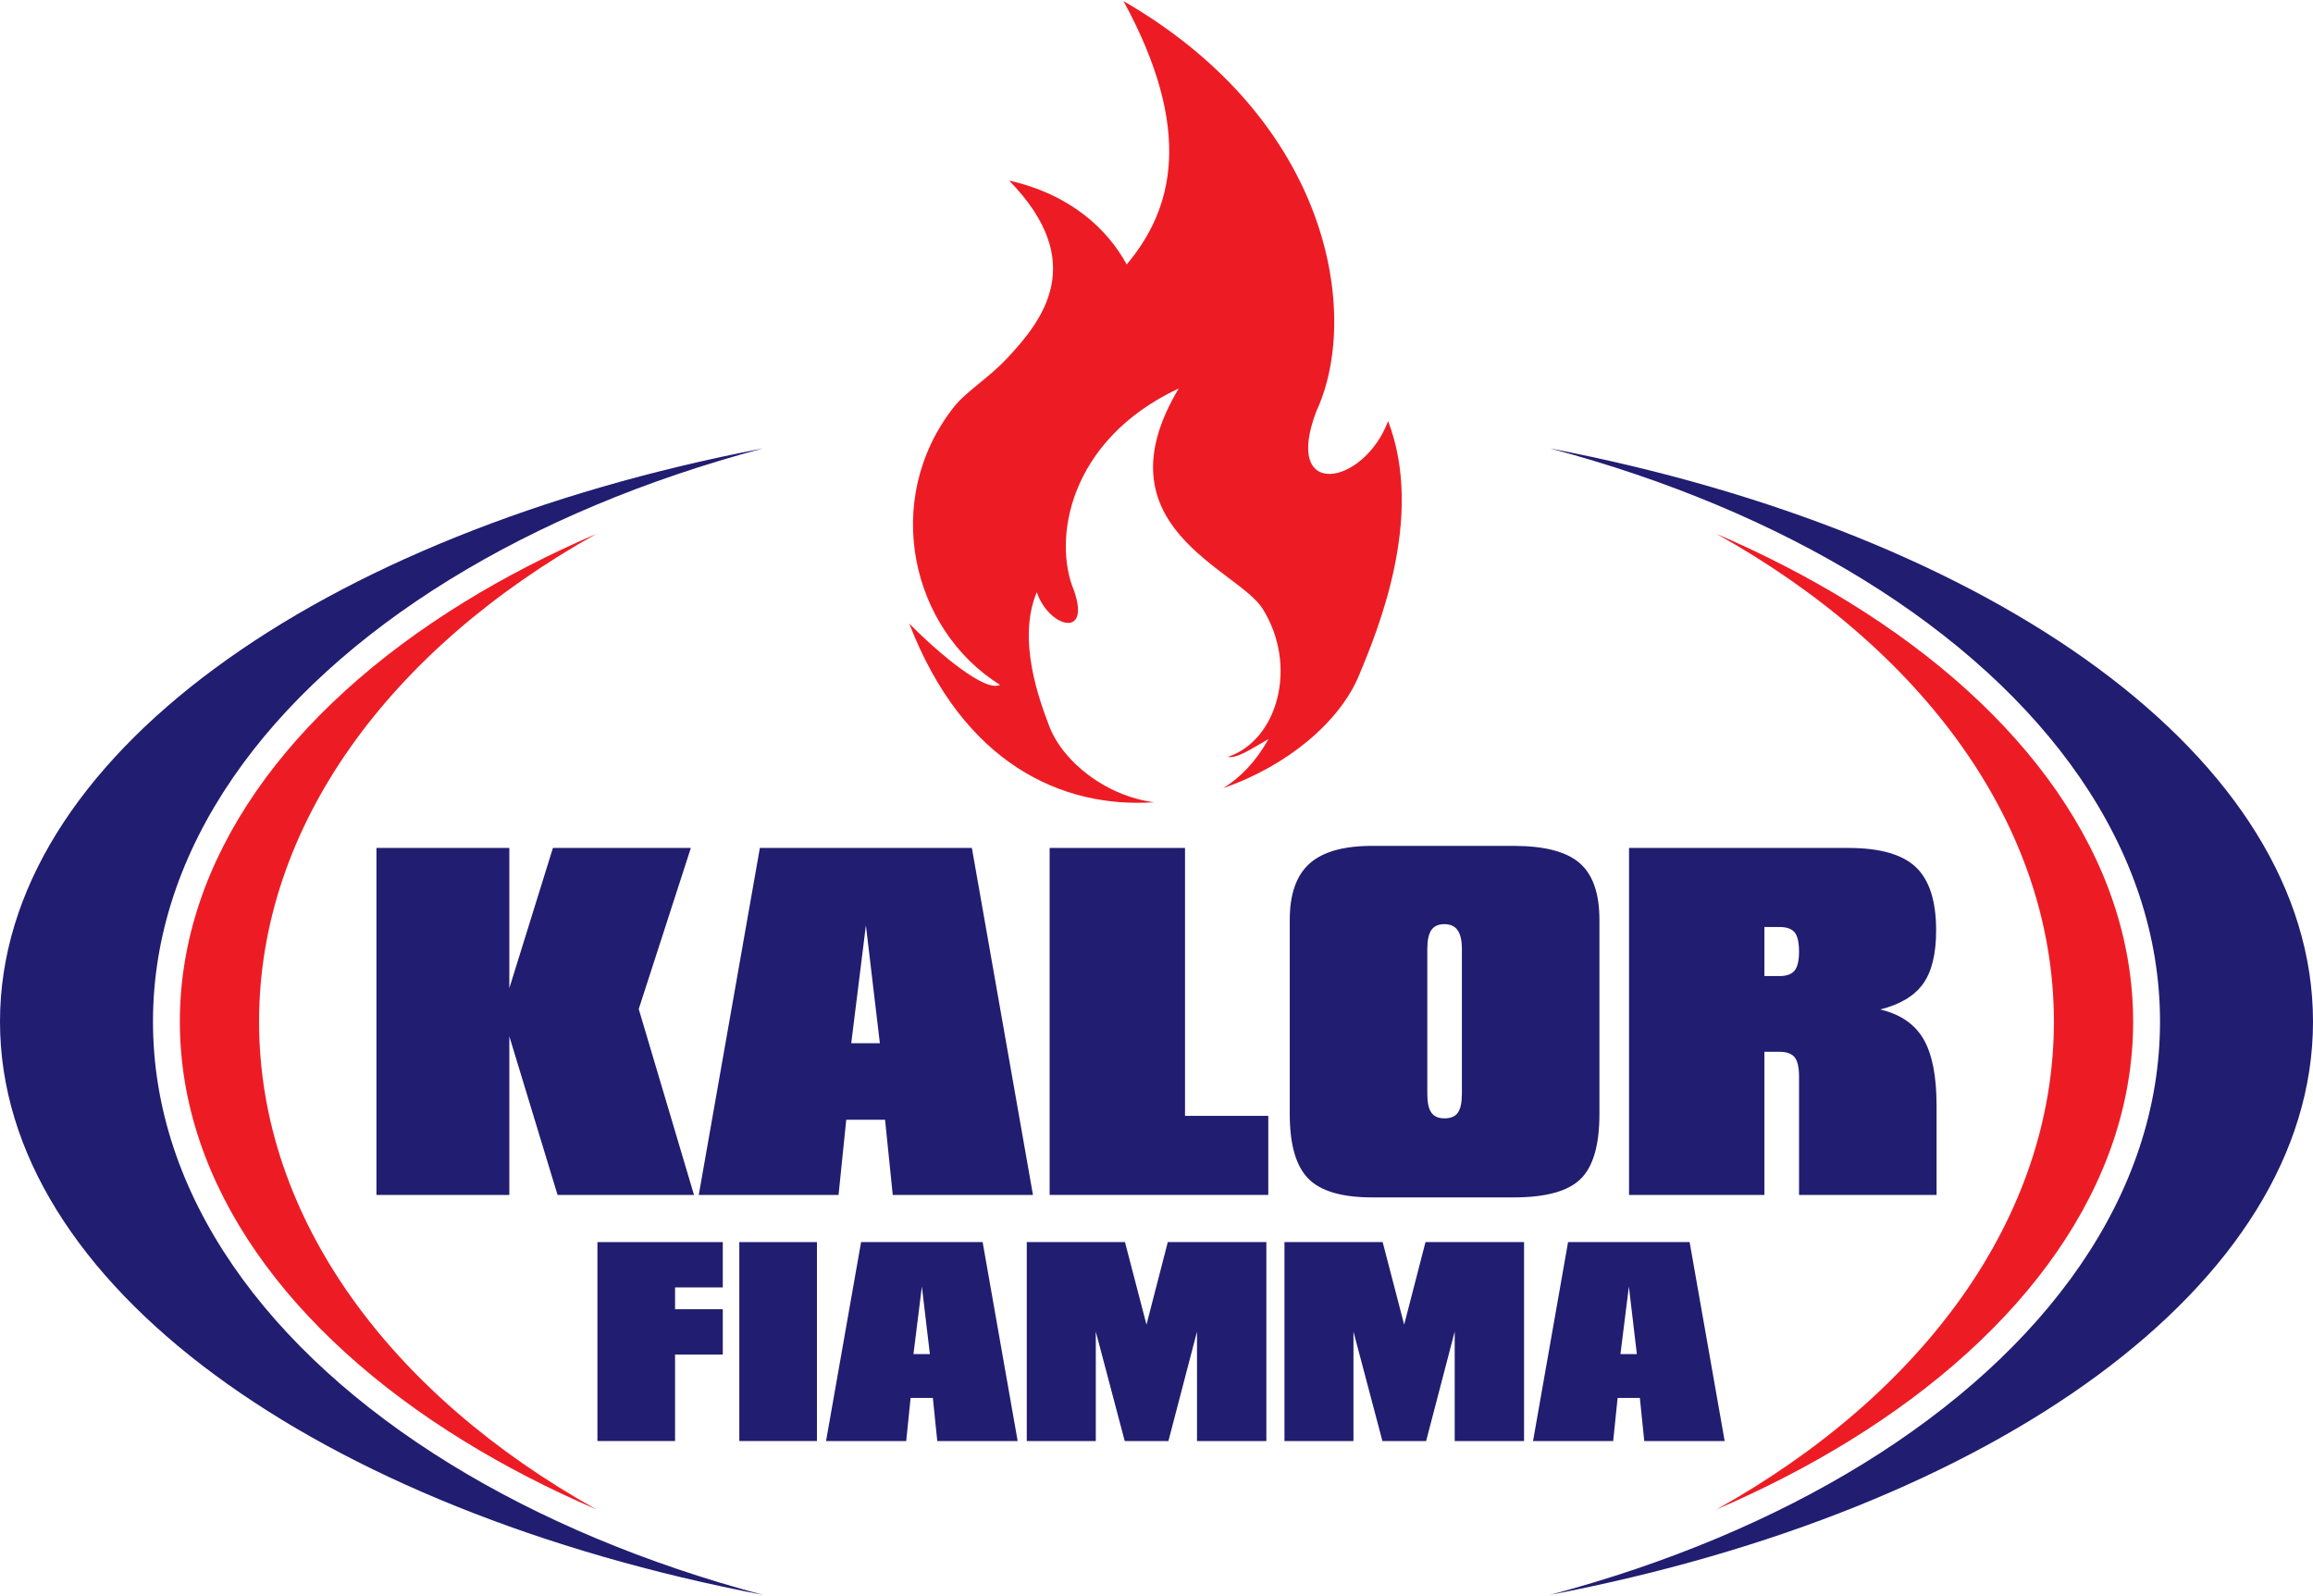
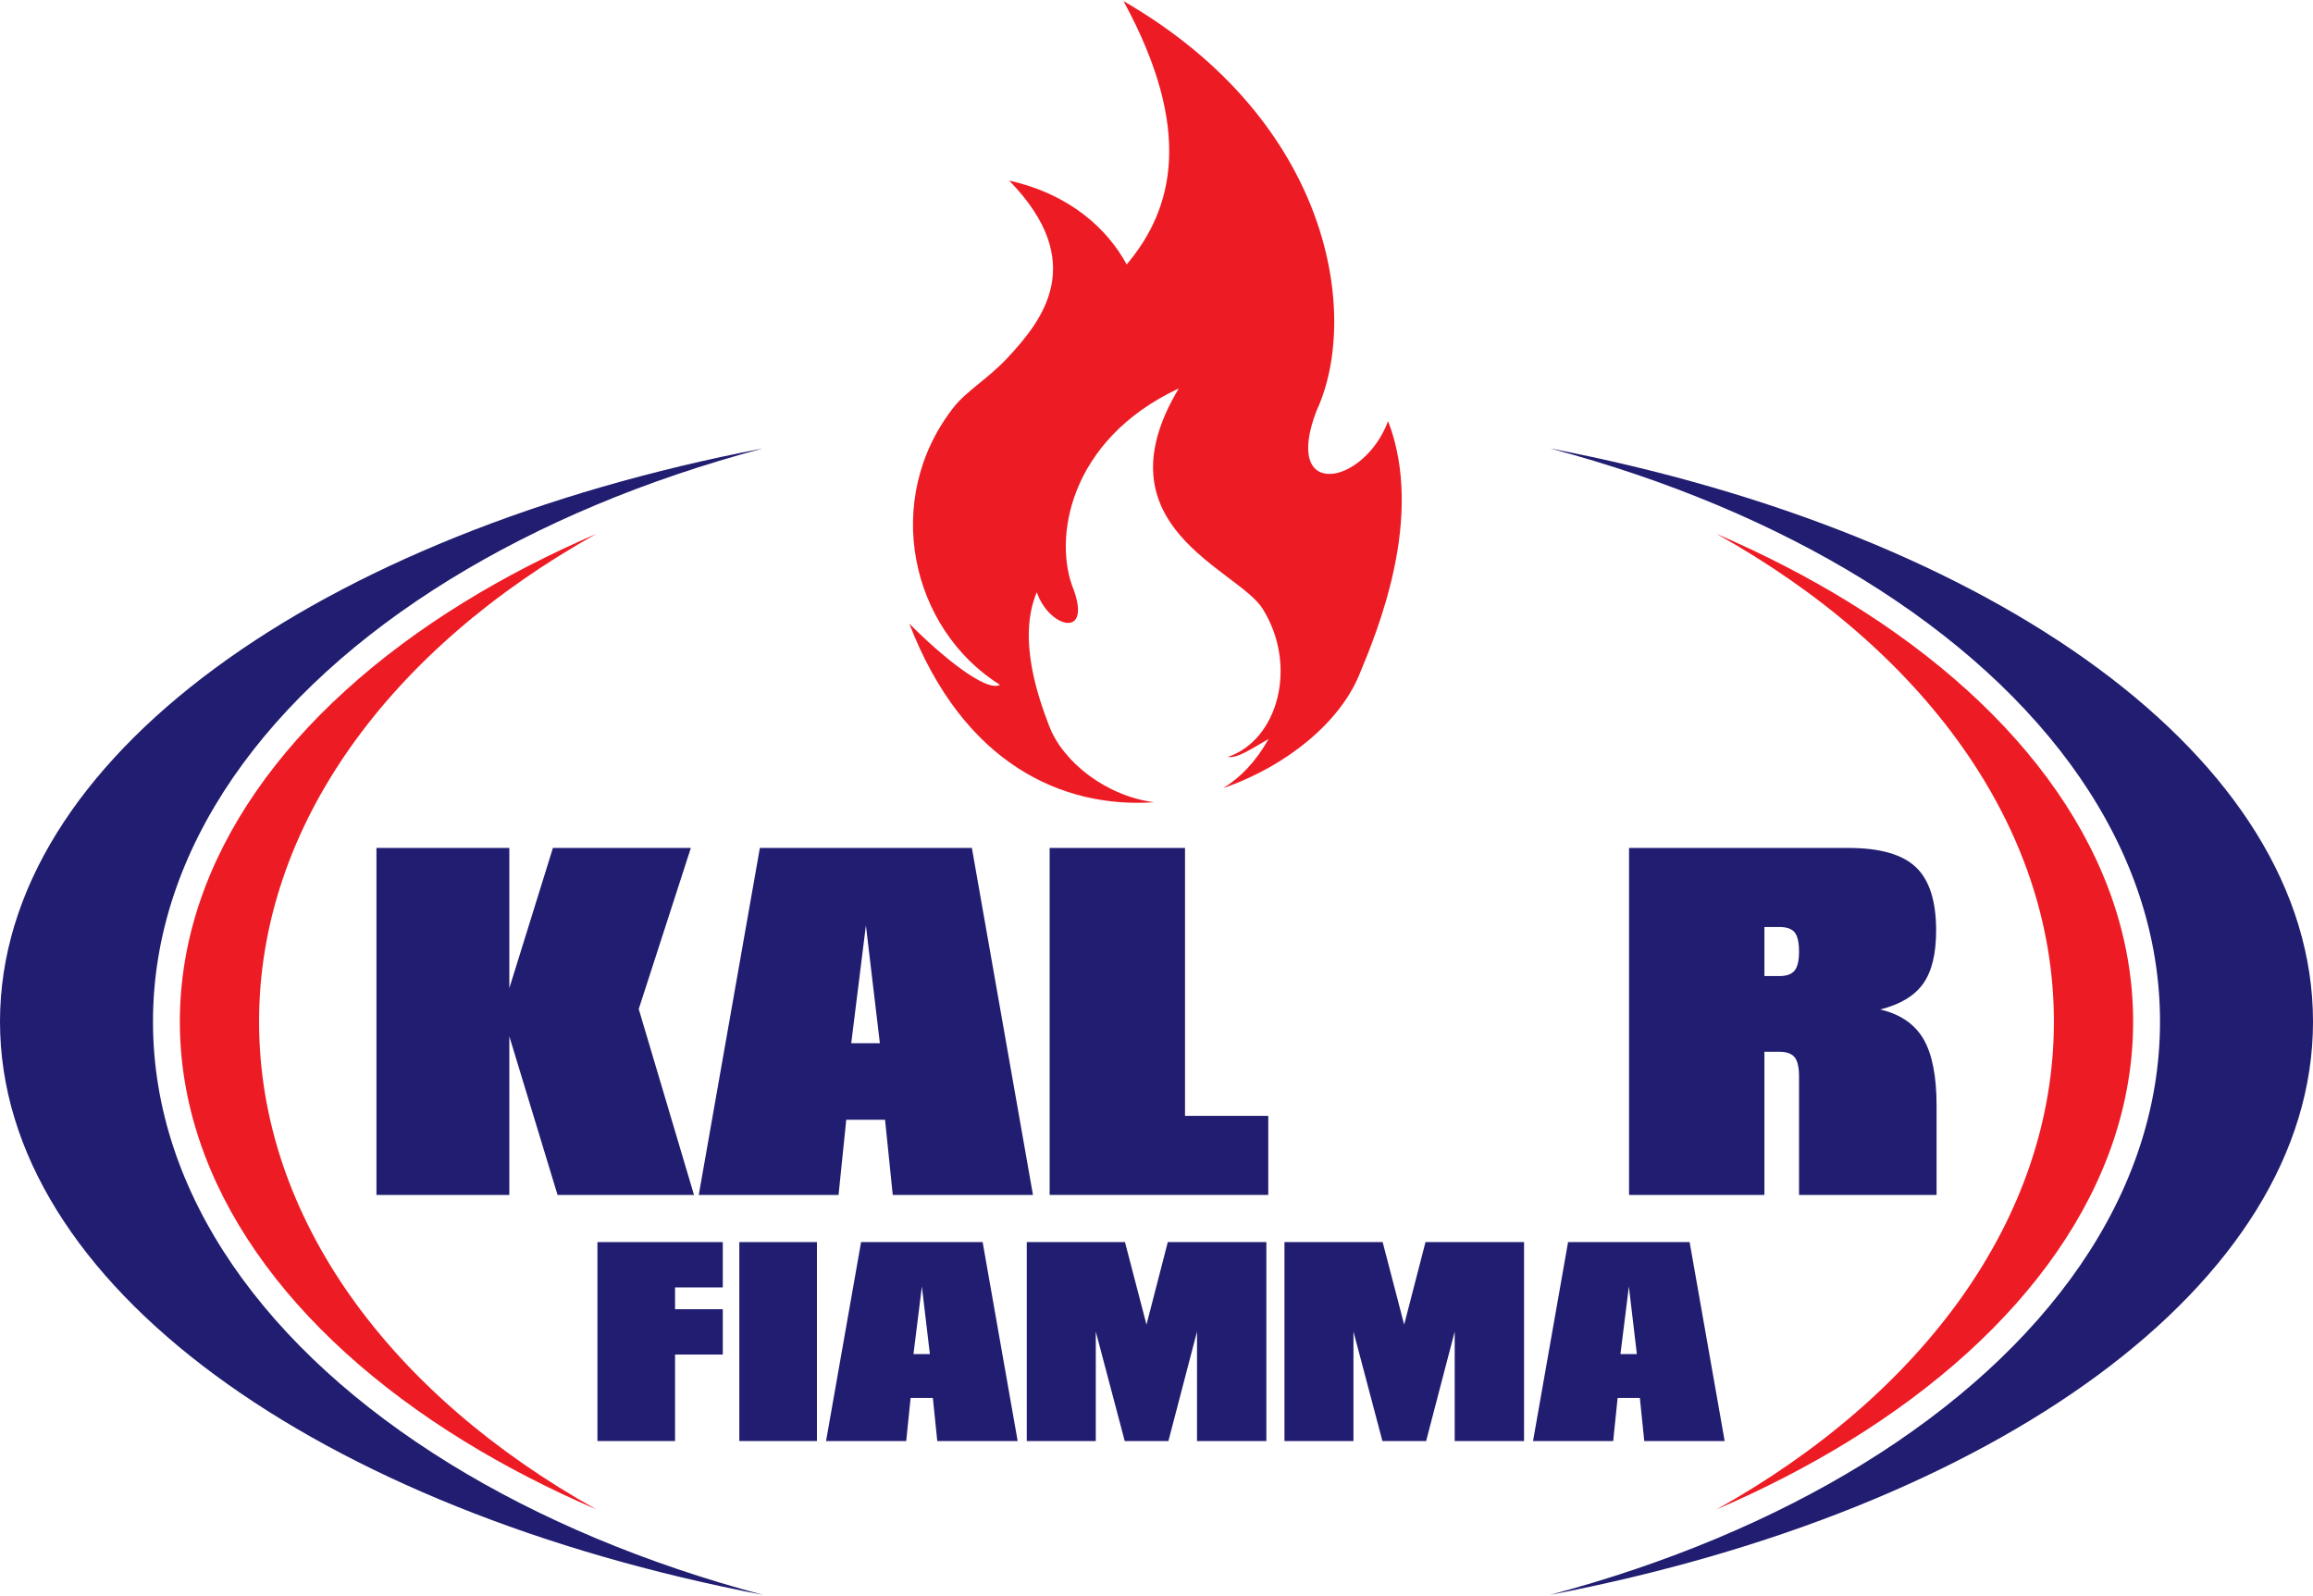
<svg xmlns="http://www.w3.org/2000/svg" version="1.1" id="Livello_1" x="0px" y="0px" width="300px" height="207px" viewBox="0 0 300 207" enable-background="new 0 0 300 207" xml:space="preserve">
  <g>
    <g>
      <path fill="#211D70" d="M111.684,161.099l-4.543,25.802h10.396l0.57-5.587h2.887l0.572,5.587h10.427l-4.543-25.802H111.684z     M118.478,175.622l1.091-8.765l1.038,8.765H118.478z" />
      <rect x="95.891" y="161.099" fill="#211D70" width="10.068" height="25.802" />
      <path fill="#211D70" d="M209.807,181.314h2.886l0.571,5.587h10.428l-4.545-25.802h-15.765l-4.544,25.802h10.396L209.807,181.314z     M211.268,166.857l1.036,8.765h-2.129L211.268,166.857z" />
      <polygon fill="#211D70" points="93.747,166.978 93.747,161.099 77.488,161.099 77.488,186.901 87.556,186.901 87.556,175.684     93.747,175.684 93.747,169.806 87.556,169.806 87.556,166.978   " />
      <polygon fill="#211D70" points="148.701,171.804 145.911,161.099 133.174,161.099 133.174,186.901 142.125,186.901     142.125,172.705 145.879,186.901 151.545,186.901 155.254,172.705 155.254,186.901 164.248,186.901 164.248,161.099     151.465,161.099   " />
      <polygon fill="#211D70" points="182.123,171.804 179.333,161.099 166.598,161.099 166.598,186.901 175.546,186.901     175.546,172.705 179.302,186.901 184.97,186.901 188.677,172.705 188.677,186.901 197.672,186.901 197.672,161.099     184.889,161.099   " />
      <path fill="#211D70" d="M90.631,154.98h18.131l0.998-9.745h5.034l0.997,9.745h18.187l-7.924-45.002H98.556L90.631,154.98z     M112.309,120.019l1.811,15.286h-3.713L112.309,120.019z" />
-       <path fill="#211D70" d="M177.972,155.302h18.354c4.166,0,7.057-0.795,8.683-2.392c1.625-1.598,2.439-4.396,2.439-8.405v-25.217    c0-3.407-0.85-5.855-2.561-7.342c-1.707-1.487-4.563-2.236-8.562-2.236h-18.354c-3.714,0-6.427,0.767-8.127,2.3    c-1.709,1.534-2.561,3.963-2.561,7.278v25.217c0,3.935,0.798,6.714,2.396,8.35C171.276,154.489,174.047,155.302,177.972,155.302z     M185.122,123.104c0-1.137,0.175-1.958,0.524-2.475c0.352-0.509,0.915-0.768,1.691-0.768c0.774,0,1.349,0.259,1.717,0.785    c0.371,0.525,0.556,1.339,0.556,2.457v18.75c0,1.155-0.175,1.978-0.527,2.466c-0.349,0.49-0.93,0.73-1.745,0.73    c-0.776,0-1.34-0.249-1.691-0.748c-0.35-0.49-0.524-1.313-0.524-2.448V123.104z" />
      <polygon fill="#211D70" points="153.698,109.978 136.14,109.978 136.14,154.98 164.497,154.98 164.497,144.727 153.698,144.727       " />
      <path fill="#211D70" d="M249.435,127.583c1.129-1.58,1.684-3.889,1.684-6.918c0-3.806-0.88-6.539-2.626-8.193    c-1.752-1.661-4.662-2.494-8.743-2.494h-28.46v45.002h17.557v-18.565h1.95c0.935,0,1.598,0.239,1.979,0.72    c0.377,0.471,0.562,1.312,0.562,2.503v15.343h17.838v-11.585c0-3.841-0.575-6.723-1.711-8.652    c-1.135-1.932-3.001-3.206-5.597-3.815C246.462,130.272,248.318,129.163,249.435,127.583z M232.754,125.892    c-0.389,0.472-1.044,0.702-1.958,0.702h-1.95v-6.363h1.95c0.935,0,1.598,0.231,1.979,0.702c0.377,0.471,0.562,1.312,0.562,2.521    C233.336,124.61,233.142,125.422,232.754,125.892z" />
      <polygon fill="#211D70" points="48.826,109.978 48.826,154.98 66.061,154.98 66.061,134.409 72.315,154.98 90.012,154.98     82.845,130.872 89.605,109.978 71.715,109.978 66.061,128.166 66.061,109.978   " />
      <path fill="#211D70" d="M19.843,132.508c-0.001-22.424,14.738-42.715,38.513-57.357c11.594-7.139,25.349-12.939,40.59-16.989    C41.33,69.214-0.002,98.392,0,132.509c0,34.118,41.354,63.303,98.99,74.349c-15.258-4.05-29.027-9.855-40.632-17.002    C34.583,175.216,19.843,154.927,19.843,132.508z" />
      <path fill="#211D70" d="M201.044,58.161c15.243,4.051,29.002,9.852,40.599,16.993c23.772,14.641,38.515,34.931,38.515,57.352    s-14.74,42.71-38.515,57.353c-11.601,7.142-25.363,12.943-40.612,16.993c57.625-11.048,98.972-40.229,98.97-74.345    C300,98.393,258.657,69.211,201.044,58.161z" />
    </g>
    <g>
      <path fill-rule="evenodd" clip-rule="evenodd" fill="#ED1C24" d="M77.345,69.245c-6.141,2.643-11.884,5.609-17.165,8.86    c-22.75,14.012-36.853,33.268-36.853,54.403c0,21.131,14.105,40.384,36.854,54.395c5.276,3.248,11.013,6.21,17.146,8.853    c-26.626-14.878-43.725-37.713-43.725-63.249C33.604,106.964,50.708,84.124,77.345,69.245z" />
      <path fill-rule="evenodd" clip-rule="evenodd" fill="#ED1C24" d="M239.816,78.107c-5.284-3.253-11.03-6.22-17.177-8.863    c26.643,14.878,43.755,37.719,43.755,63.262c0,25.544-17.112,48.385-43.755,63.263c6.146-2.645,11.893-5.611,17.177-8.865    c22.752-14.011,36.856-33.265,36.856-54.397S262.566,92.118,239.816,78.107z" />
      <path fill-rule="evenodd" clip-rule="evenodd" fill="#ED1C24" d="M170.764,53.26c5.637-12.149,2.129-37.395-25.043-53.118    c9.105,16.728,6.485,26.964,0.412,34.157c-2.524-4.653-7.396-9.119-15.241-10.876c10.331,10.6,4.308,18.136-0.223,22.998    c-2.463,2.645-5.348,4.322-6.972,6.396c-9.41,12.014-5.536,28.786,6.004,36.01c-1.848,0.993-7.757-3.891-11.767-7.951    c7.027,18.218,19.843,23.982,31.775,23.176c-6.168-0.773-11.852-5.186-13.637-9.914c-1.173-3.105-4.224-11.107-1.6-17.331    c1.539,4.528,7.044,6.123,4.832-0.198c-2.796-6.619-0.701-19.542,13.583-26.228c-10.745,17.929,7.633,23.41,10.87,28.563    c4.627,7.368,2.007,17.036-4.493,19.225c1.18,0.225,2.935-0.986,5.273-2.32c-1.674,2.975-3.697,5.035-5.878,6.366    c8.283-2.859,15.097-8.563,17.612-14.63c2.374-5.727,8.558-20.485,3.769-32.968C176.898,63.003,166.262,64.958,170.764,53.26z" />
    </g>
  </g>
</svg>